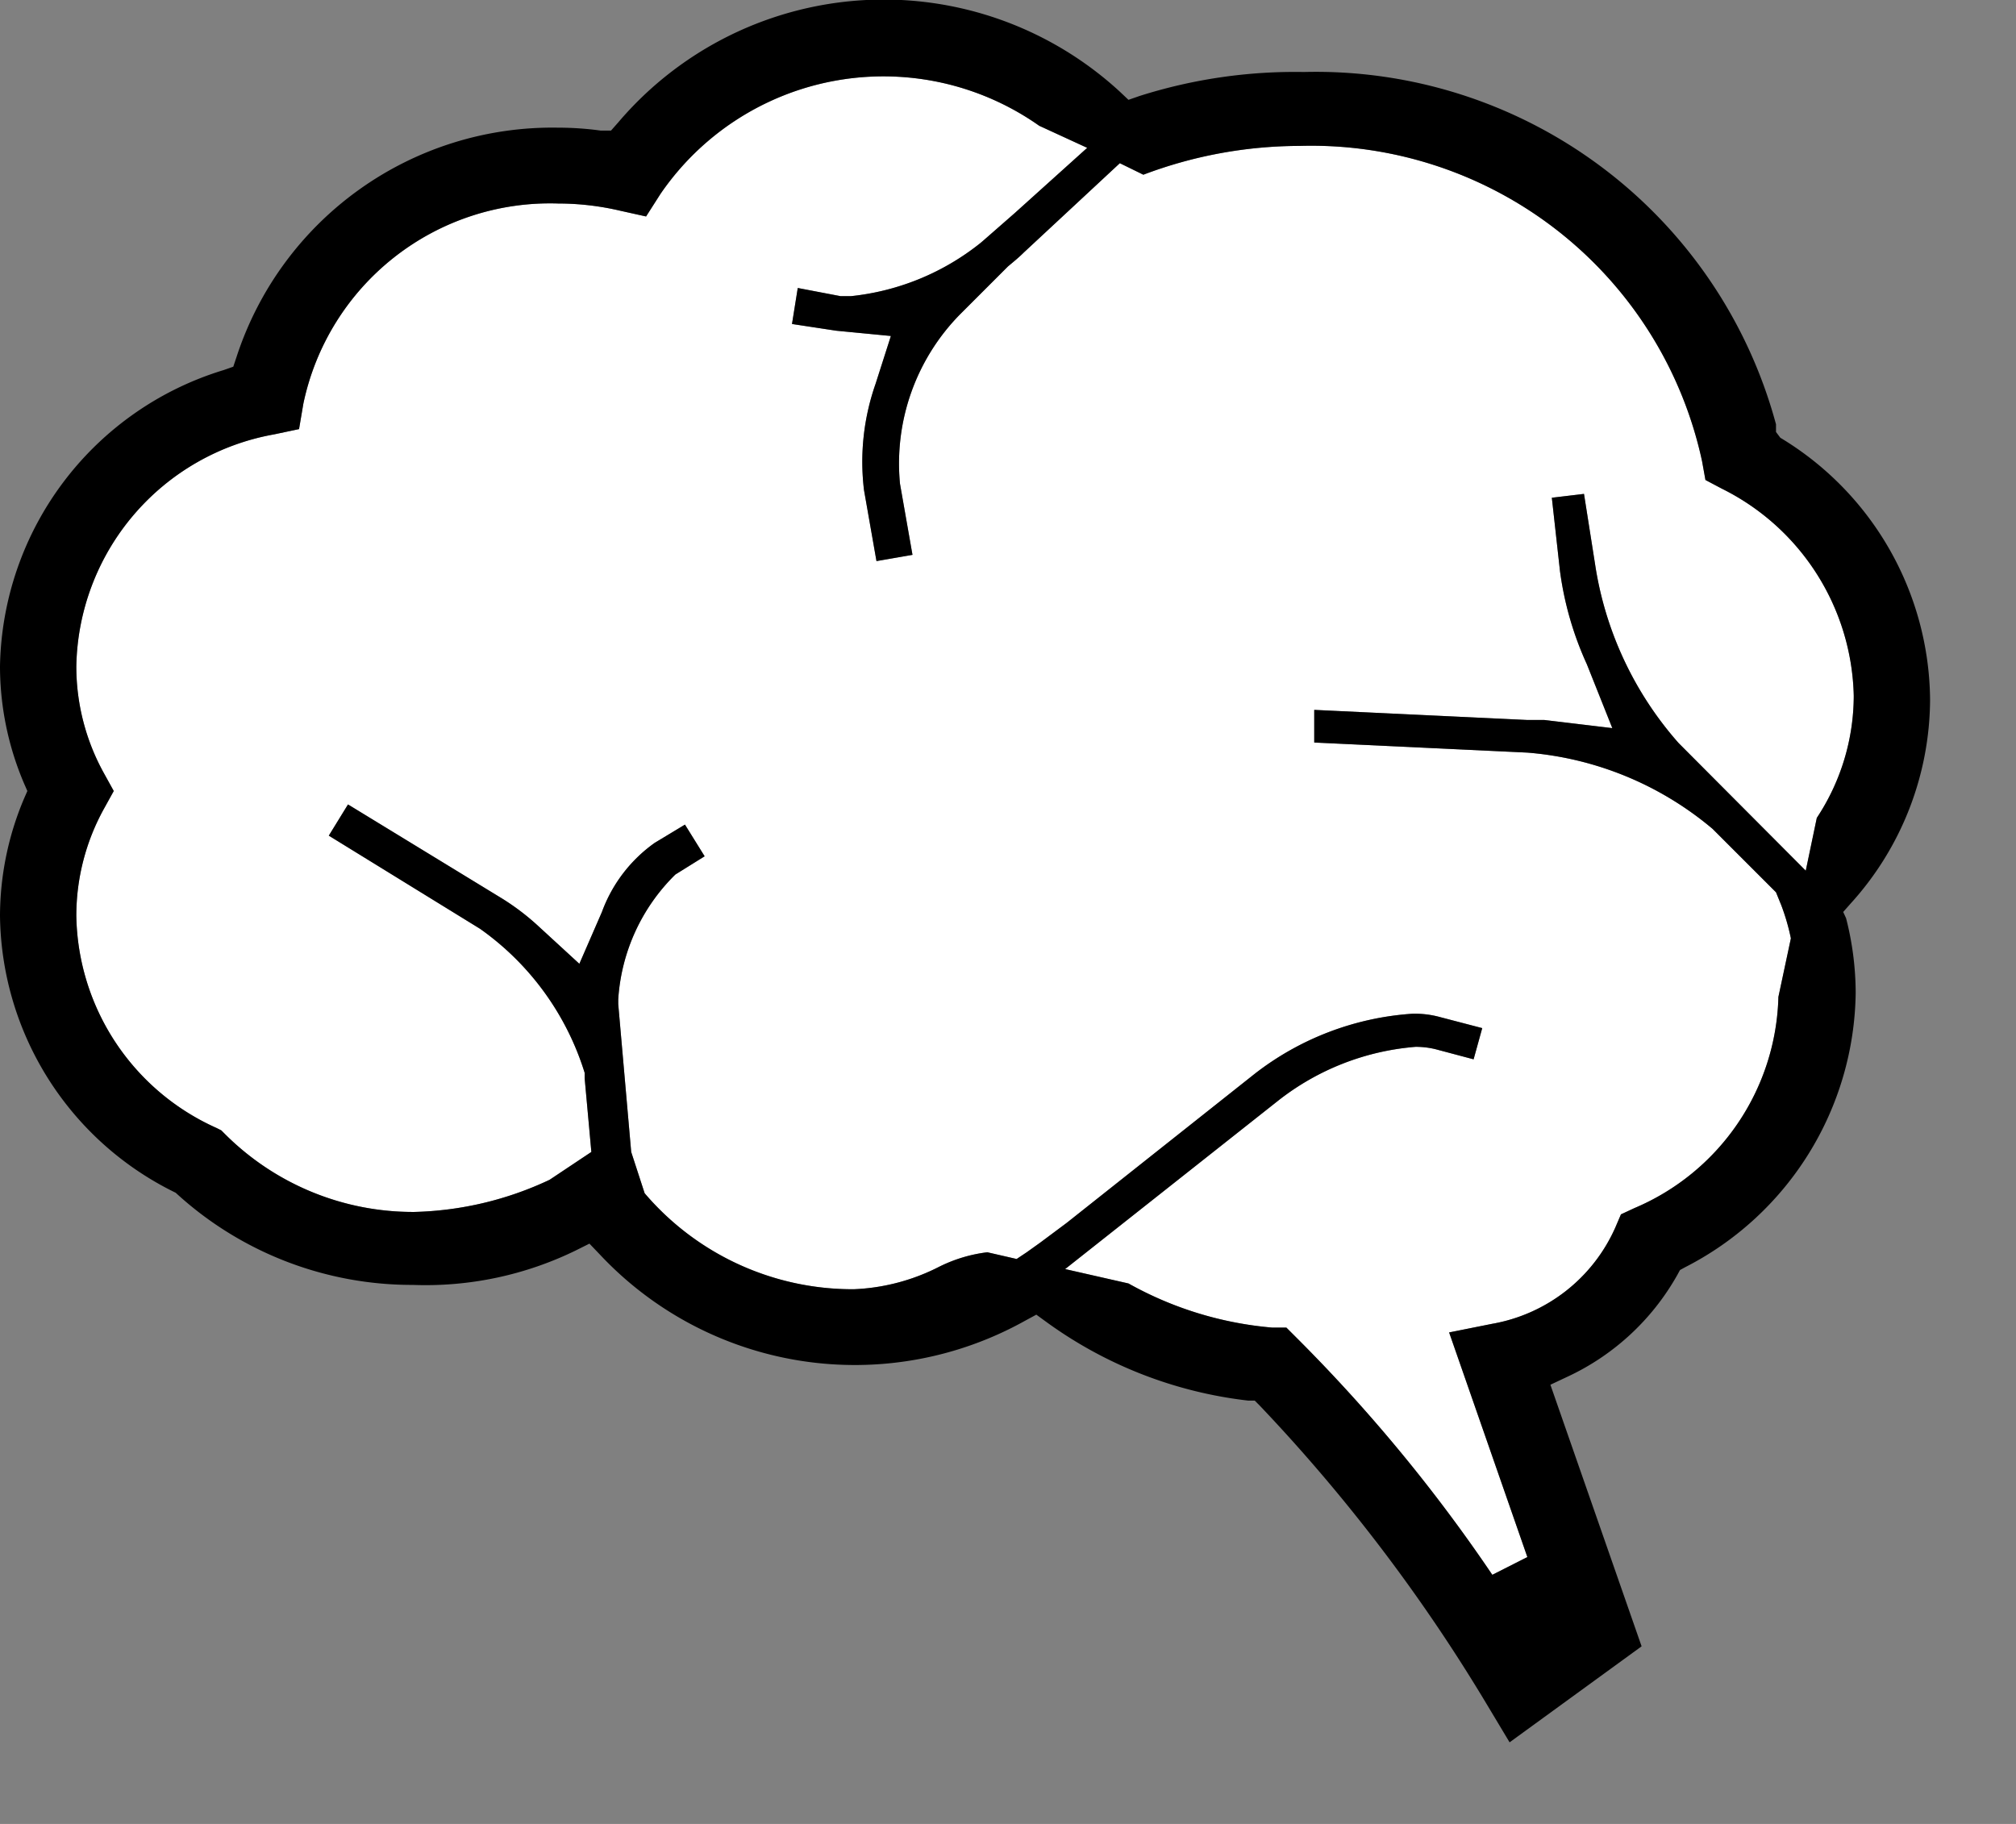
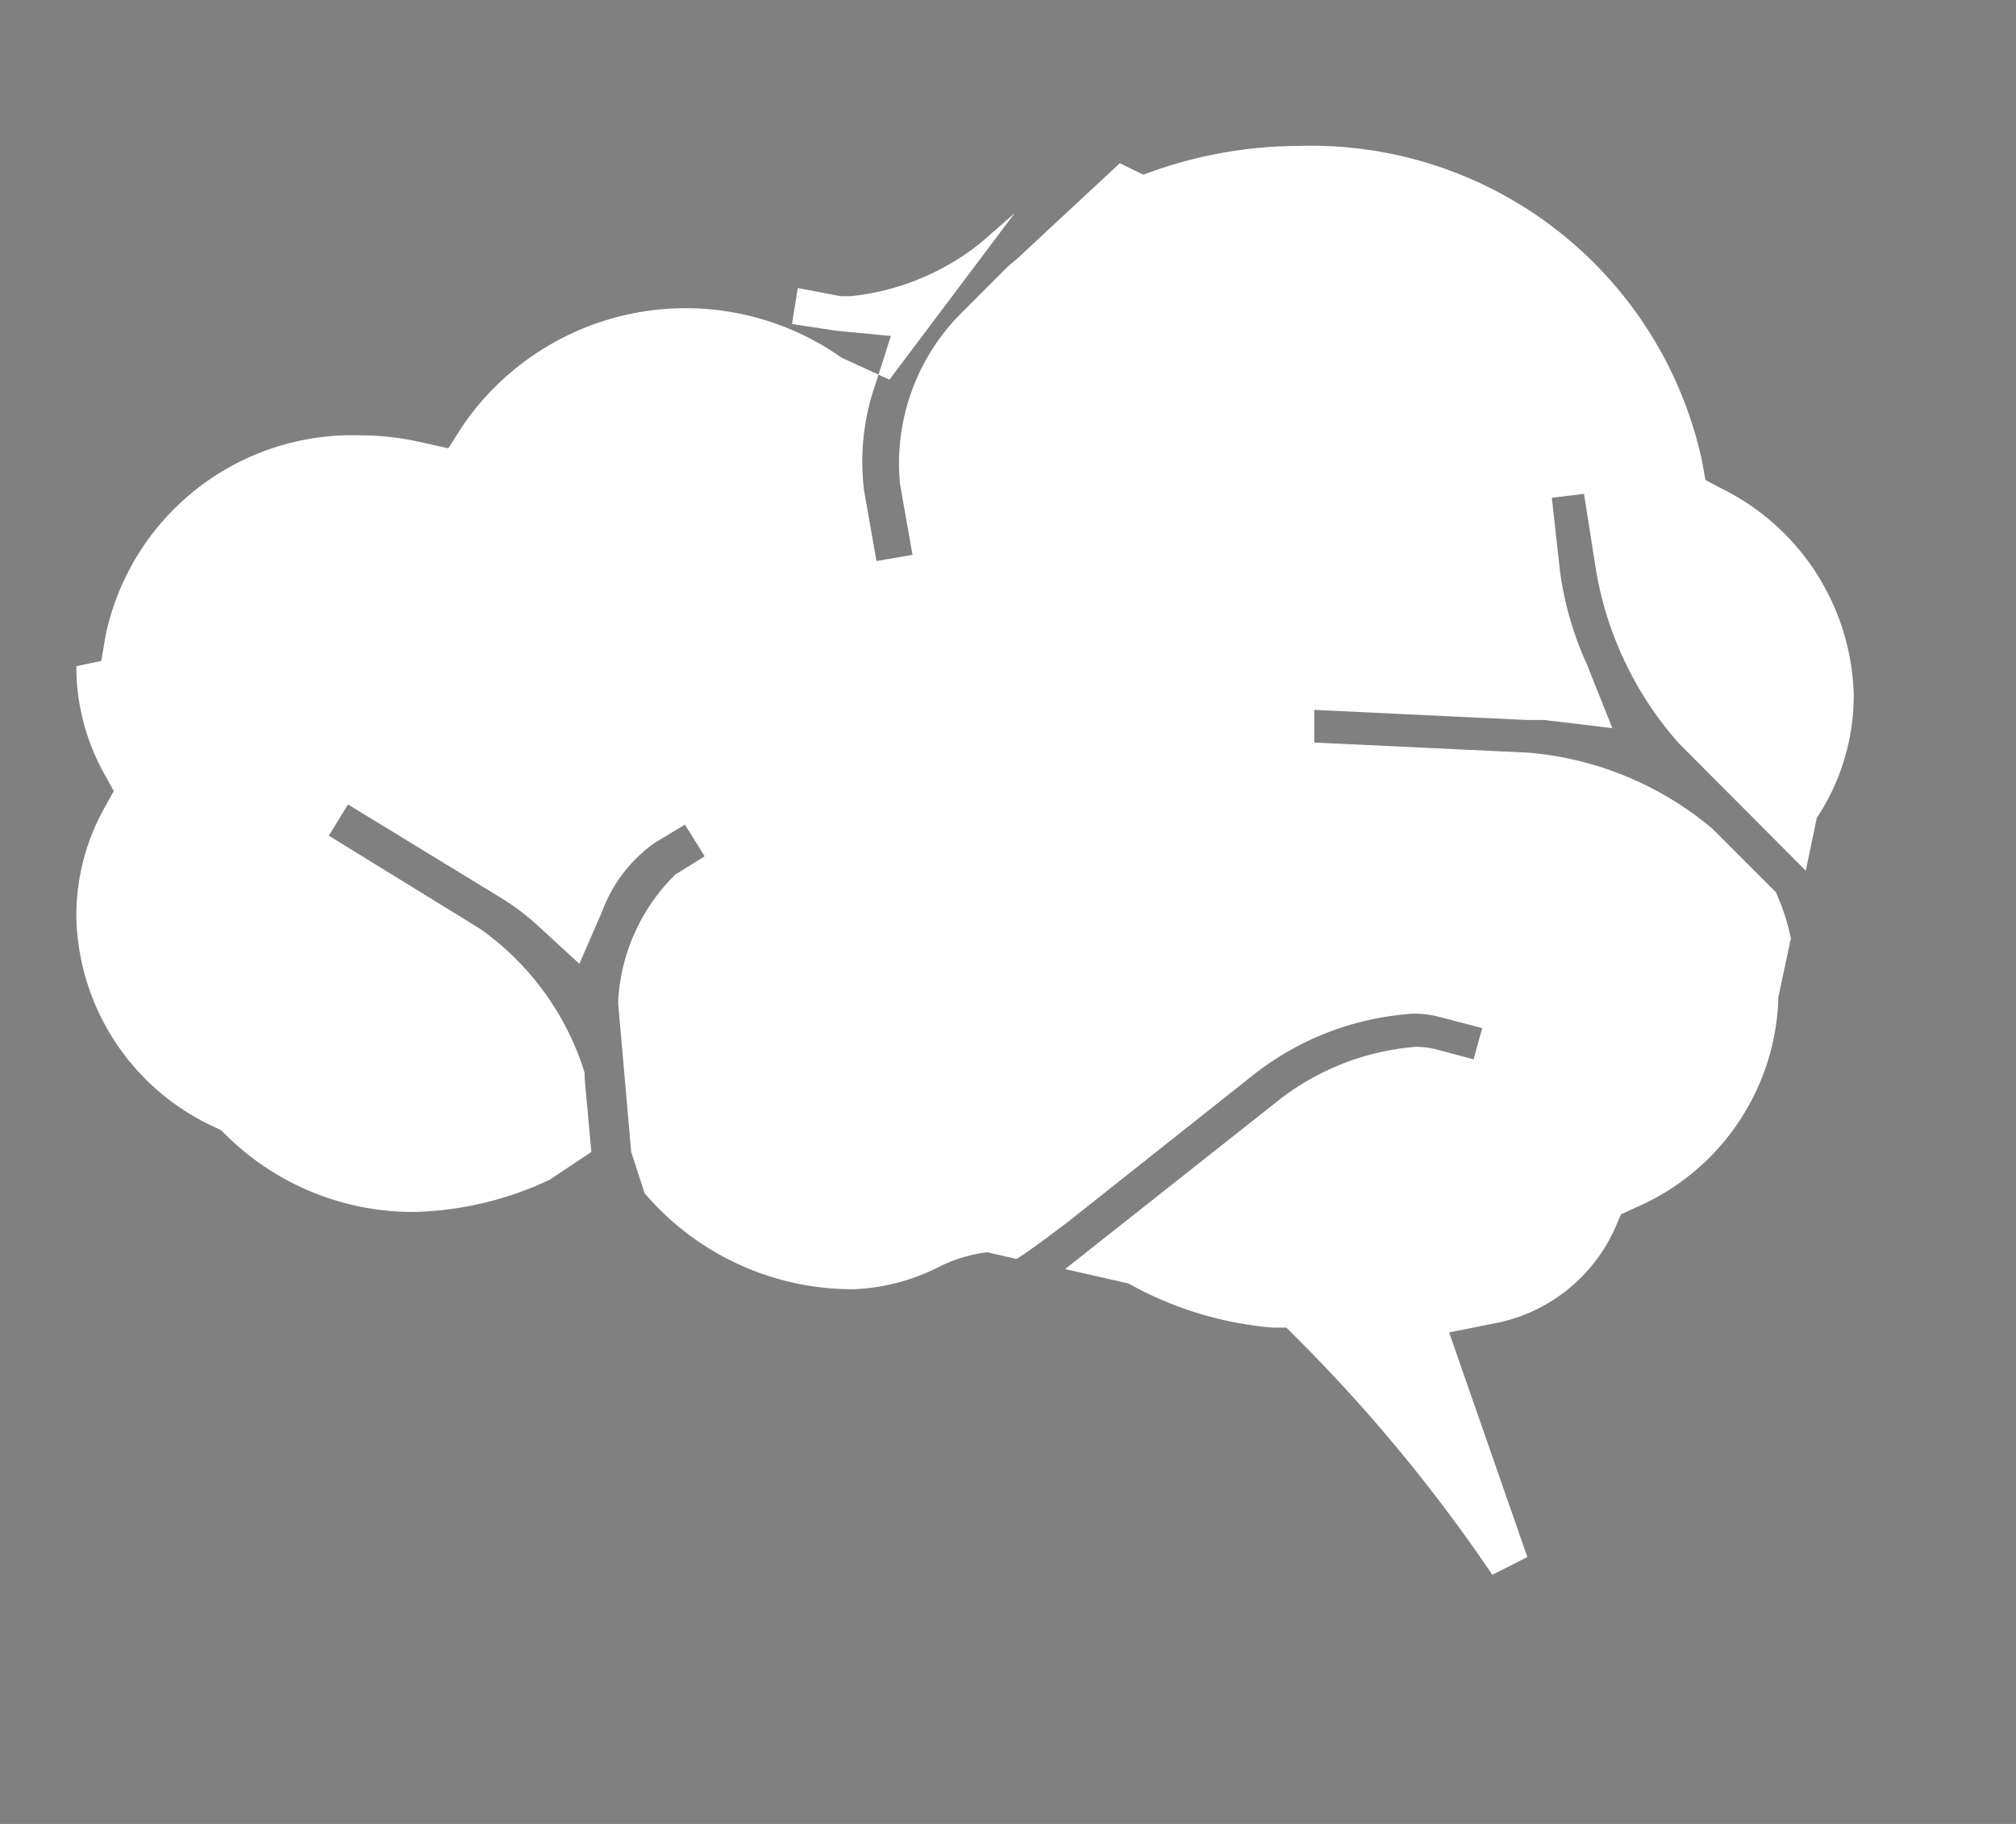
<svg xmlns="http://www.w3.org/2000/svg" viewBox="0 0 42 38">
  <rect x="0" y="0" width="42" height="38" fill="#808080" stroke="none" />
  <defs>
    <style>.cls-1{fill:#fff;}</style>
  </defs>
  <title>icn-brain</title>
  <g id="Layer_2" data-name="Layer 2">
    <g id="Layer_1-2" data-name="Layer 1">
-       <path class="cls-1" d="M30,21.19a2,2,0,0,0-.57-.07,6,6,0,0,0-3.3,1.26l-3.91,3.1-.55.41h0l-.28.2-.21.14-.61-.14a3.07,3.07,0,0,0-1,.3,4.28,4.28,0,0,1-1.78.47,5.69,5.69,0,0,1-4.36-2L13.15,24h0l-.27-3.08v-.1a4,4,0,0,1,1.19-2.6l.61-.38-.41-.66-.63.38A3.05,3.05,0,0,0,12.54,19l-.47,1.08-.86-.79a5,5,0,0,0-.75-.57L7.25,16.76l-.4.65L10,19.35a5.76,5.76,0,0,1,2.18,3l0,.11L12.32,24l-.87.58a7,7,0,0,1-2.82.67A5.54,5.54,0,0,1,4.7,23.64l-.09-.09-.1-.05a4.93,4.93,0,0,1-2.92-4.42,4.61,4.61,0,0,1,.57-2.22l.21-.38-.21-.38a4.59,4.59,0,0,1-.57-2.22A5,5,0,0,1,5.71,9.05l.52-.11.09-.53a5.25,5.25,0,0,1,5.31-4.17,5.68,5.68,0,0,1,1.29.15l.54.12.3-.47a5.63,5.63,0,0,1,7.89-1.42l1,.46L21.14,4.44,20.5,5h0l-.07.06a5.18,5.18,0,0,1-2.7,1.11h-.22L16.62,6l-.12.75.92.14L18.56,7l-.32,1A4.91,4.91,0,0,0,18,10.21l.26,1.48.75-.13-.26-1.48A4.43,4.43,0,0,1,20,6.55l1-1c.12-.1.23-.19.33-.29l2-1.86.49.24a9.22,9.22,0,0,1,3.25-.6,8.33,8.33,0,0,1,8.39,6.57l.07.39.34.18a4.94,4.94,0,0,1,2.75,4.32,4.62,4.62,0,0,1-.77,2.54l-.23,1.1,0,0-2.65-2.66a7.26,7.26,0,0,1-1.74-3.73L33,10.29l-.67.08.17,1.53a6.84,6.84,0,0,0,.56,1.94l.53,1.33L32.17,15l-.36,0-4.43-.21,0,.68,4.44.21a6.83,6.83,0,0,1,3.86,1.59L37,18.59l.11.27a4.48,4.48,0,0,1,.2.69l-.26,1.22a4.91,4.91,0,0,1-3,4.4l-.28.13-.12.28a3.46,3.46,0,0,1-2.56,2l-.9.18,1.63,4.68-.73.37A33.41,33.41,0,0,0,27,27.86l-.2-.2-.29,0a7.42,7.42,0,0,1-3-.92l-1.32-.3,4.44-3.51a5.32,5.32,0,0,1,2.86-1.12,1.73,1.73,0,0,1,.42.05l.79.21.18-.65Z" />
-       <path d="M38.4,19l.15-.17a6.36,6.36,0,0,0,1.66-4.25,6.43,6.43,0,0,0-3.12-5.46L37,9l0-.16a9.93,9.93,0,0,0-9.84-7.34A10.69,10.69,0,0,0,23.74,2l-.23.08-.18-.17a7.26,7.26,0,0,0-10.45.64l-.15.17-.22,0a6.51,6.51,0,0,0-.88-.06,6.92,6.92,0,0,0-6.7,4.77l-.07.21-.2.07A6.57,6.57,0,0,0,0,13.88a6.23,6.23,0,0,0,.5,2.44l.07.16-.07.16A6.3,6.3,0,0,0,0,19.08a6.5,6.5,0,0,0,3.66,5.77l0,0,0,0a7.27,7.27,0,0,0,4.94,1.92A7.13,7.13,0,0,0,12,26.05l.28-.14.22.23a7.28,7.28,0,0,0,8.85,1.38l.24-.13.22.16A8.87,8.87,0,0,0,26,29.18l.14,0,.1.1A35.47,35.47,0,0,1,31,35.55l.45.75,2.75-2-1.9-5.45.34-.16a5.09,5.09,0,0,0,2.3-2.12l.06-.11.11-.06a6.51,6.51,0,0,0,3.55-5.71,6.3,6.3,0,0,0-.2-1.56ZM30,21.19a2,2,0,0,0-.57-.07,6,6,0,0,0-3.3,1.26l-3.91,3.1-.55.41h0l-.28.2-.21.14-.61-.14a3.07,3.07,0,0,0-1,.3,4.28,4.28,0,0,1-1.78.47,5.69,5.69,0,0,1-4.36-2L13.15,24h0l-.27-3.08v-.1a4,4,0,0,1,1.19-2.6l.61-.38-.41-.66-.63.38A3.05,3.05,0,0,0,12.54,19l-.47,1.08-.86-.79a5,5,0,0,0-.75-.57L7.25,16.76l-.4.65L10,19.35a5.76,5.76,0,0,1,2.18,3l0,.11L12.32,24l-.87.58a7,7,0,0,1-2.82.67A5.54,5.54,0,0,1,4.7,23.64l-.09-.09-.1-.05a4.93,4.93,0,0,1-2.92-4.42,4.61,4.61,0,0,1,.57-2.22l.21-.38-.21-.38a4.59,4.59,0,0,1-.57-2.22A5,5,0,0,1,5.71,9.05l.52-.11.09-.53a5.25,5.25,0,0,1,5.31-4.17,5.68,5.68,0,0,1,1.29.15l.54.12.3-.47a5.63,5.63,0,0,1,7.89-1.42l1,.46L21.14,4.44,20.5,5h0l-.07.06a5.18,5.18,0,0,1-2.7,1.11h-.22L16.62,6l-.12.75.92.14L18.56,7l-.32,1A4.91,4.91,0,0,0,18,10.21l.26,1.48.75-.13-.26-1.48A4.43,4.43,0,0,1,20,6.55l1-1c.12-.1.23-.19.33-.29l2-1.86.49.24a9.22,9.22,0,0,1,3.25-.6,8.33,8.33,0,0,1,8.39,6.57l.07.39.34.18a4.94,4.94,0,0,1,2.75,4.32,4.62,4.62,0,0,1-.77,2.54l-.23,1.1,0,0-2.65-2.66a7.26,7.26,0,0,1-1.74-3.73L33,10.29l-.67.08.17,1.53a6.84,6.84,0,0,0,.56,1.94l.53,1.33L32.17,15l-.36,0-4.43-.21,0,.68,4.44.21a6.83,6.83,0,0,1,3.86,1.59L37,18.59l.11.27a4.48,4.48,0,0,1,.2.69l-.26,1.22a4.91,4.91,0,0,1-3,4.4l-.28.13-.12.28a3.46,3.46,0,0,1-2.56,2l-.9.18,1.63,4.68-.73.37A33.41,33.41,0,0,0,27,27.86l-.2-.2-.29,0a7.42,7.42,0,0,1-3-.92l-1.32-.3,4.44-3.51a5.32,5.32,0,0,1,2.86-1.12,1.73,1.73,0,0,1,.42.05l.79.21.18-.65Z" />
+       <path class="cls-1" d="M30,21.19a2,2,0,0,0-.57-.07,6,6,0,0,0-3.3,1.26l-3.91,3.1-.55.41h0l-.28.2-.21.14-.61-.14a3.07,3.07,0,0,0-1,.3,4.28,4.28,0,0,1-1.78.47,5.69,5.69,0,0,1-4.36-2L13.15,24h0l-.27-3.08v-.1a4,4,0,0,1,1.19-2.6l.61-.38-.41-.66-.63.38A3.05,3.05,0,0,0,12.54,19l-.47,1.08-.86-.79a5,5,0,0,0-.75-.57L7.25,16.76l-.4.65L10,19.35a5.76,5.76,0,0,1,2.18,3l0,.11L12.32,24l-.87.58a7,7,0,0,1-2.82.67A5.54,5.54,0,0,1,4.7,23.64l-.09-.09-.1-.05a4.93,4.93,0,0,1-2.92-4.42,4.61,4.61,0,0,1,.57-2.22l.21-.38-.21-.38a4.59,4.59,0,0,1-.57-2.22l.52-.11.09-.53a5.25,5.25,0,0,1,5.31-4.17,5.68,5.68,0,0,1,1.29.15l.54.12.3-.47a5.63,5.63,0,0,1,7.89-1.42l1,.46L21.14,4.44,20.5,5h0l-.07.06a5.18,5.18,0,0,1-2.7,1.11h-.22L16.62,6l-.12.75.92.14L18.56,7l-.32,1A4.91,4.91,0,0,0,18,10.21l.26,1.48.75-.13-.26-1.48A4.43,4.43,0,0,1,20,6.55l1-1c.12-.1.23-.19.33-.29l2-1.86.49.24a9.22,9.22,0,0,1,3.25-.6,8.33,8.33,0,0,1,8.39,6.57l.07.39.34.18a4.94,4.94,0,0,1,2.75,4.32,4.62,4.62,0,0,1-.77,2.54l-.23,1.1,0,0-2.65-2.66a7.26,7.26,0,0,1-1.74-3.73L33,10.29l-.67.08.17,1.53a6.84,6.84,0,0,0,.56,1.94l.53,1.33L32.17,15l-.36,0-4.43-.21,0,.68,4.44.21a6.83,6.83,0,0,1,3.86,1.59L37,18.59l.11.27a4.48,4.48,0,0,1,.2.69l-.26,1.22a4.91,4.91,0,0,1-3,4.4l-.28.13-.12.28a3.46,3.46,0,0,1-2.56,2l-.9.18,1.63,4.68-.73.37A33.41,33.41,0,0,0,27,27.86l-.2-.2-.29,0a7.42,7.42,0,0,1-3-.92l-1.32-.3,4.44-3.51a5.32,5.32,0,0,1,2.86-1.12,1.73,1.73,0,0,1,.42.05l.79.21.18-.65Z" />
    </g>
  </g>
</svg>